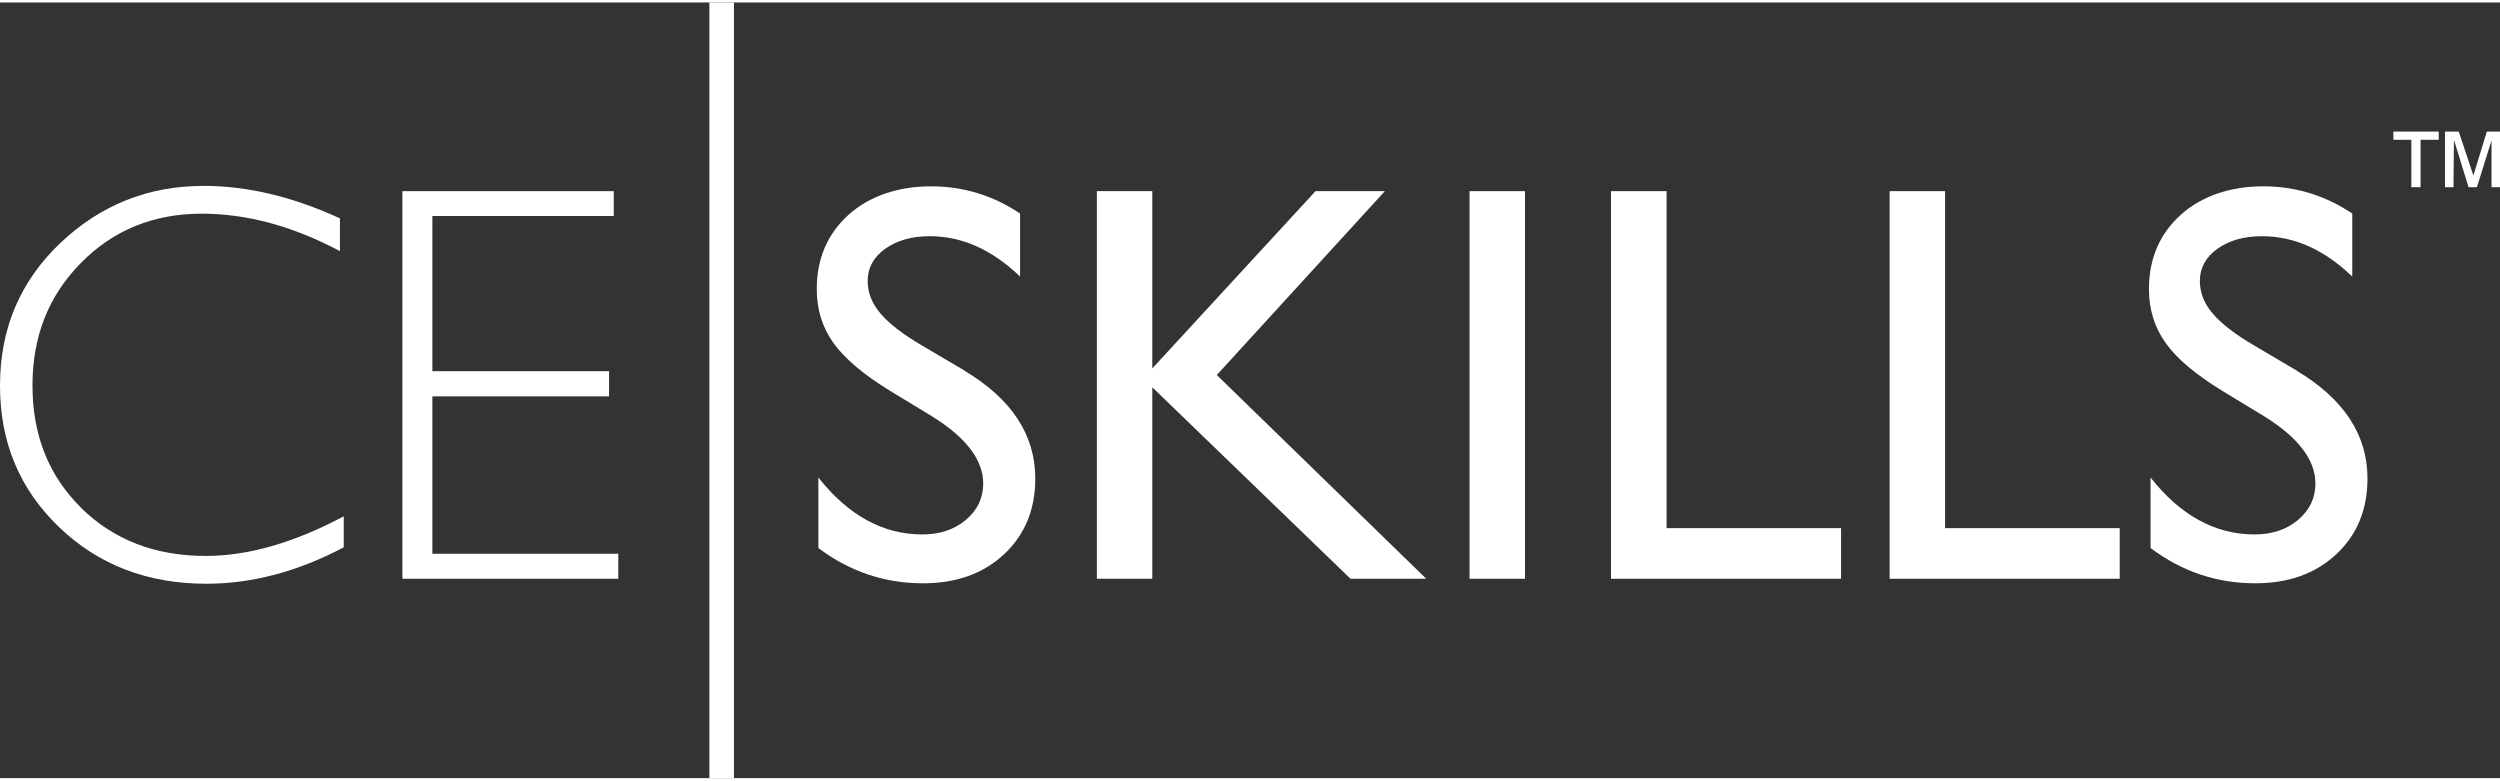
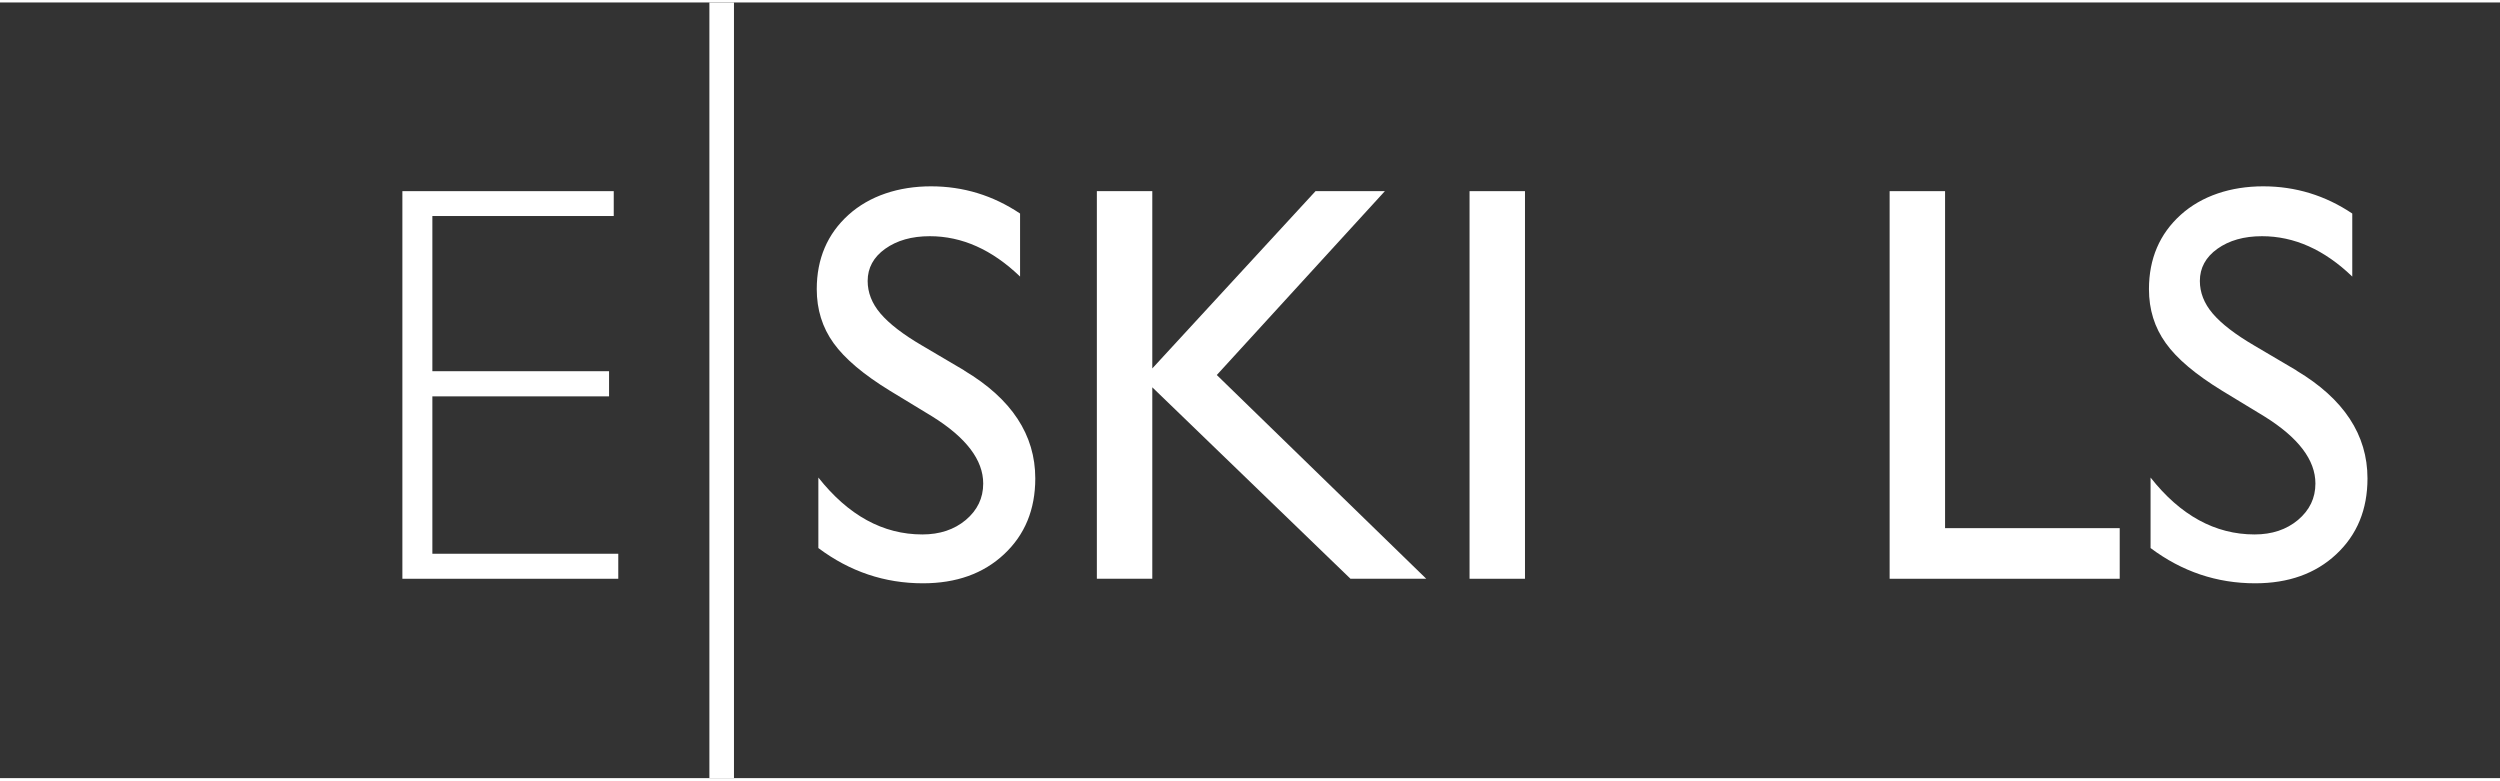
<svg xmlns="http://www.w3.org/2000/svg" id="Layer_1" data-name="Layer 1" width="2.37in" height=".74in" viewBox="0 0 170.92 53.03">
  <rect x="0" y="0" width="170.92" height="53.03" fill="#333333" stroke="none" />
  <defs>
    <style>
      .cls-1 {
        fill: #fff;
      }

      .cls-2 {
        fill: #fff;
      }
    </style>
  </defs>
-   <path class="cls-2" d="M165.49,12.63h-.63v-3.24h-1.23v-.56h3.1v.56h-1.24v3.24Zm2.25,0h-.58v-3.8h.94l1,3,.92-3h.9v3.8h-.58v-3.19l-1,3.19h-.57l-1-3.24-.03,3.24Z" />
  <g>
-     <path class="cls-2" d="M5.56,34.56c-2.23-2.19-3.34-4.98-3.34-8.37s1.11-6.15,3.32-8.39c2.21-2.24,4.96-3.36,8.25-3.36,3.09,0,6.23,.85,9.45,2.56v-2.24c-3.22-1.48-6.33-2.22-9.31-2.22-3.79,0-7.06,1.3-9.81,3.91C1.37,19.07,0,22.31,0,26.19s1.34,7.08,4.03,9.67c2.69,2.59,6.05,3.88,10.08,3.88,3.12,0,6.25-.83,9.39-2.49v-2.12c-3.4,1.81-6.54,2.71-9.43,2.71-3.45,0-6.29-1.09-8.52-3.28Z" />
    <polygon class="cls-2" points="29.56 26.93 41.64 26.93 41.64 25.21 29.56 25.21 29.56 14.6 41.96 14.6 41.96 12.9 27.51 12.9 27.51 39.4 42.27 39.4 42.27 37.69 29.56 37.69 29.56 26.93" />
    <path class="cls-2" d="M65.93,25.16l-2.9-1.71c-1.3-.76-2.24-1.49-2.83-2.18-.59-.69-.88-1.44-.88-2.23,0-.89,.4-1.63,1.2-2.2s1.81-.86,3.05-.86c2.2,0,4.26,.92,6.17,2.76v-4.31c-1.85-1.24-3.88-1.86-6.09-1.86s-4.2,.65-5.64,1.95-2.17,3-2.17,5.08c0,1.39,.38,2.62,1.15,3.69s2.05,2.15,3.86,3.26l2.88,1.75c2.33,1.45,3.49,2.98,3.49,4.59,0,1-.4,1.82-1.19,2.49-.79,.66-1.78,.99-2.97,.99-2.69,0-5.06-1.3-7.11-3.89v4.82c2.15,1.61,4.53,2.41,7.15,2.41,2.28,0,4.13-.66,5.55-1.99s2.13-3.05,2.13-5.18c0-2.98-1.62-5.44-4.85-7.37Z" />
    <polygon class="cls-2" points="94.68 12.9 89.94 12.9 78.78 25.02 78.78 12.9 74.99 12.9 74.99 39.4 78.78 39.4 78.78 26.31 92.33 39.4 97.51 39.4 83.19 25.47 94.68 12.9" />
    <rect class="cls-2" x="100.47" y="12.9" width="3.79" height="26.5" />
-     <polygon class="cls-2" points="113.94 12.9 110.14 12.9 110.14 39.4 125.87 39.4 125.87 35.94 113.94 35.94 113.94 12.9" />
    <polygon class="cls-2" points="132.98 12.9 129.19 12.9 129.19 39.4 144.92 39.4 144.92 35.94 132.98 35.94 132.98 12.9" />
    <path class="cls-2" d="M157.01,25.16l-2.9-1.71c-1.3-.76-2.24-1.49-2.83-2.18-.59-.69-.88-1.44-.88-2.23,0-.89,.4-1.63,1.2-2.2s1.81-.86,3.05-.86c2.2,0,4.26,.92,6.17,2.76v-4.31c-1.85-1.24-3.88-1.86-6.09-1.86s-4.2,.65-5.64,1.95-2.17,3-2.17,5.08c0,1.39,.38,2.62,1.15,3.69,.76,1.07,2.05,2.15,3.86,3.26l2.88,1.75c2.33,1.45,3.49,2.98,3.49,4.59,0,1-.4,1.82-1.19,2.49-.79,.66-1.78,.99-2.97,.99-2.69,0-5.07-1.3-7.11-3.89v4.82c2.15,1.61,4.53,2.41,7.15,2.41,2.28,0,4.13-.66,5.55-1.99s2.13-3.05,2.13-5.18c0-2.98-1.62-5.44-4.85-7.37Z" />
  </g>
  <rect class="cls-1" x="48.5" width="1.68" height="53.03" />
</svg>